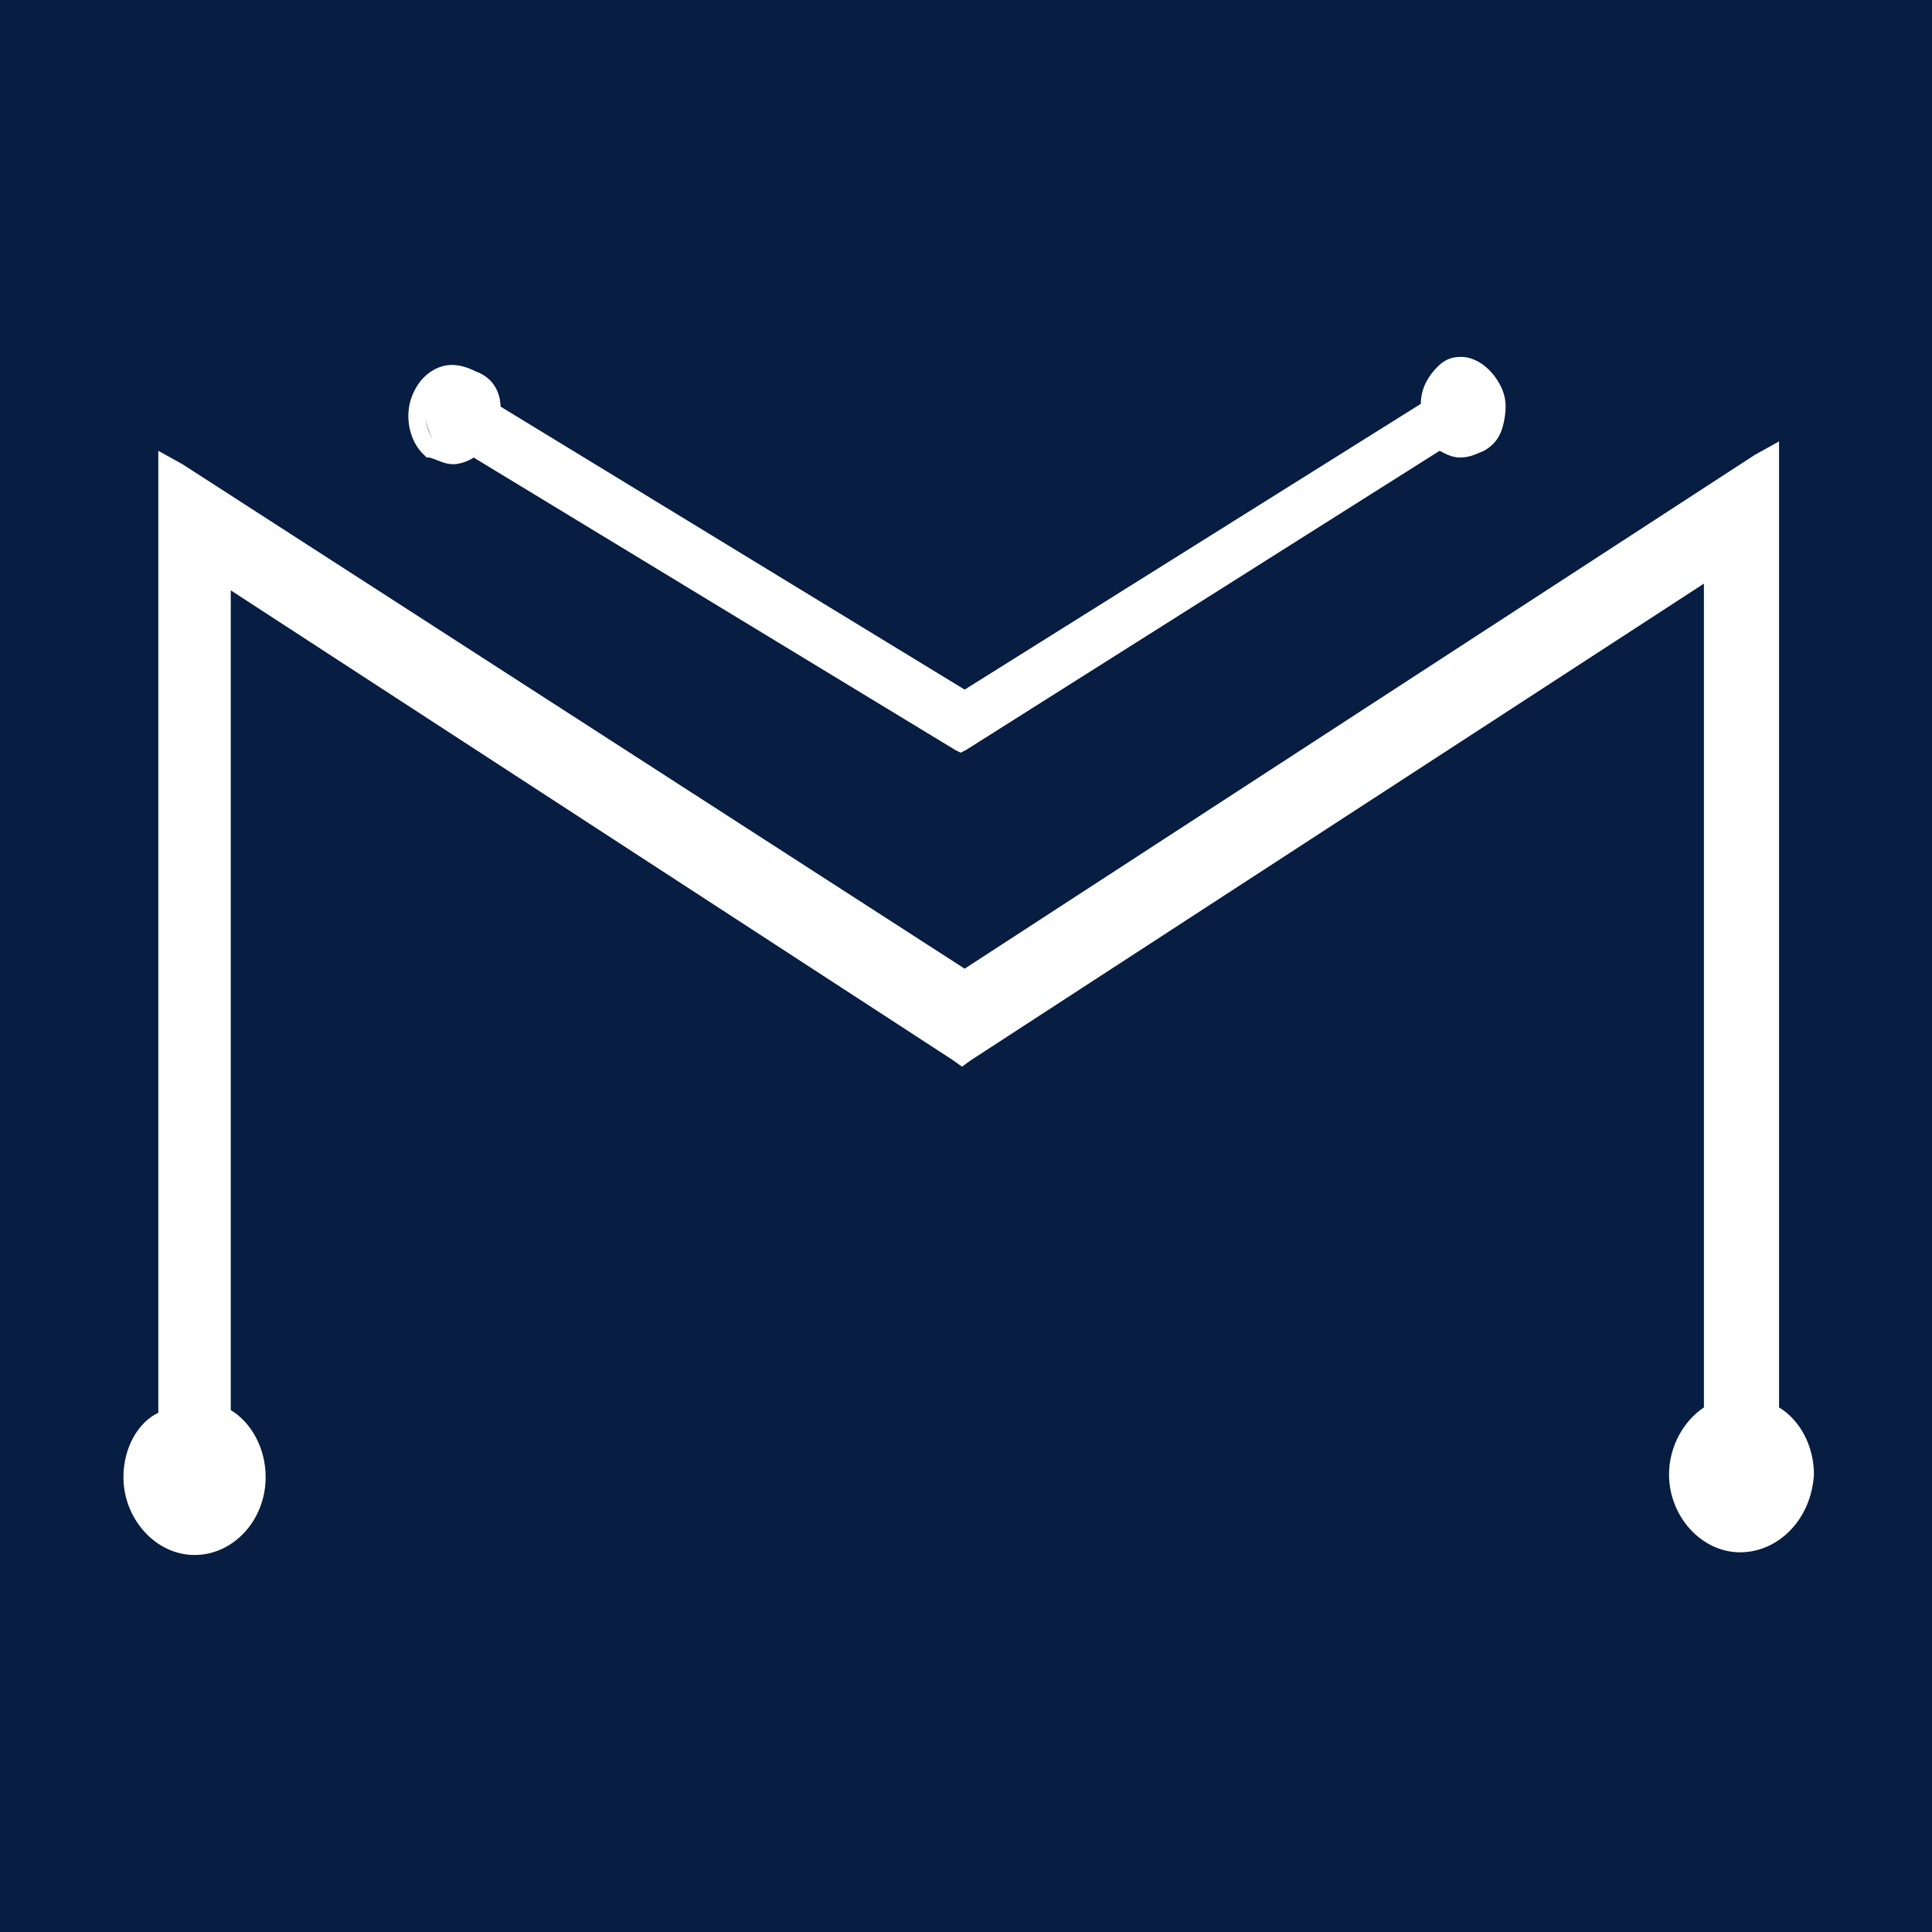
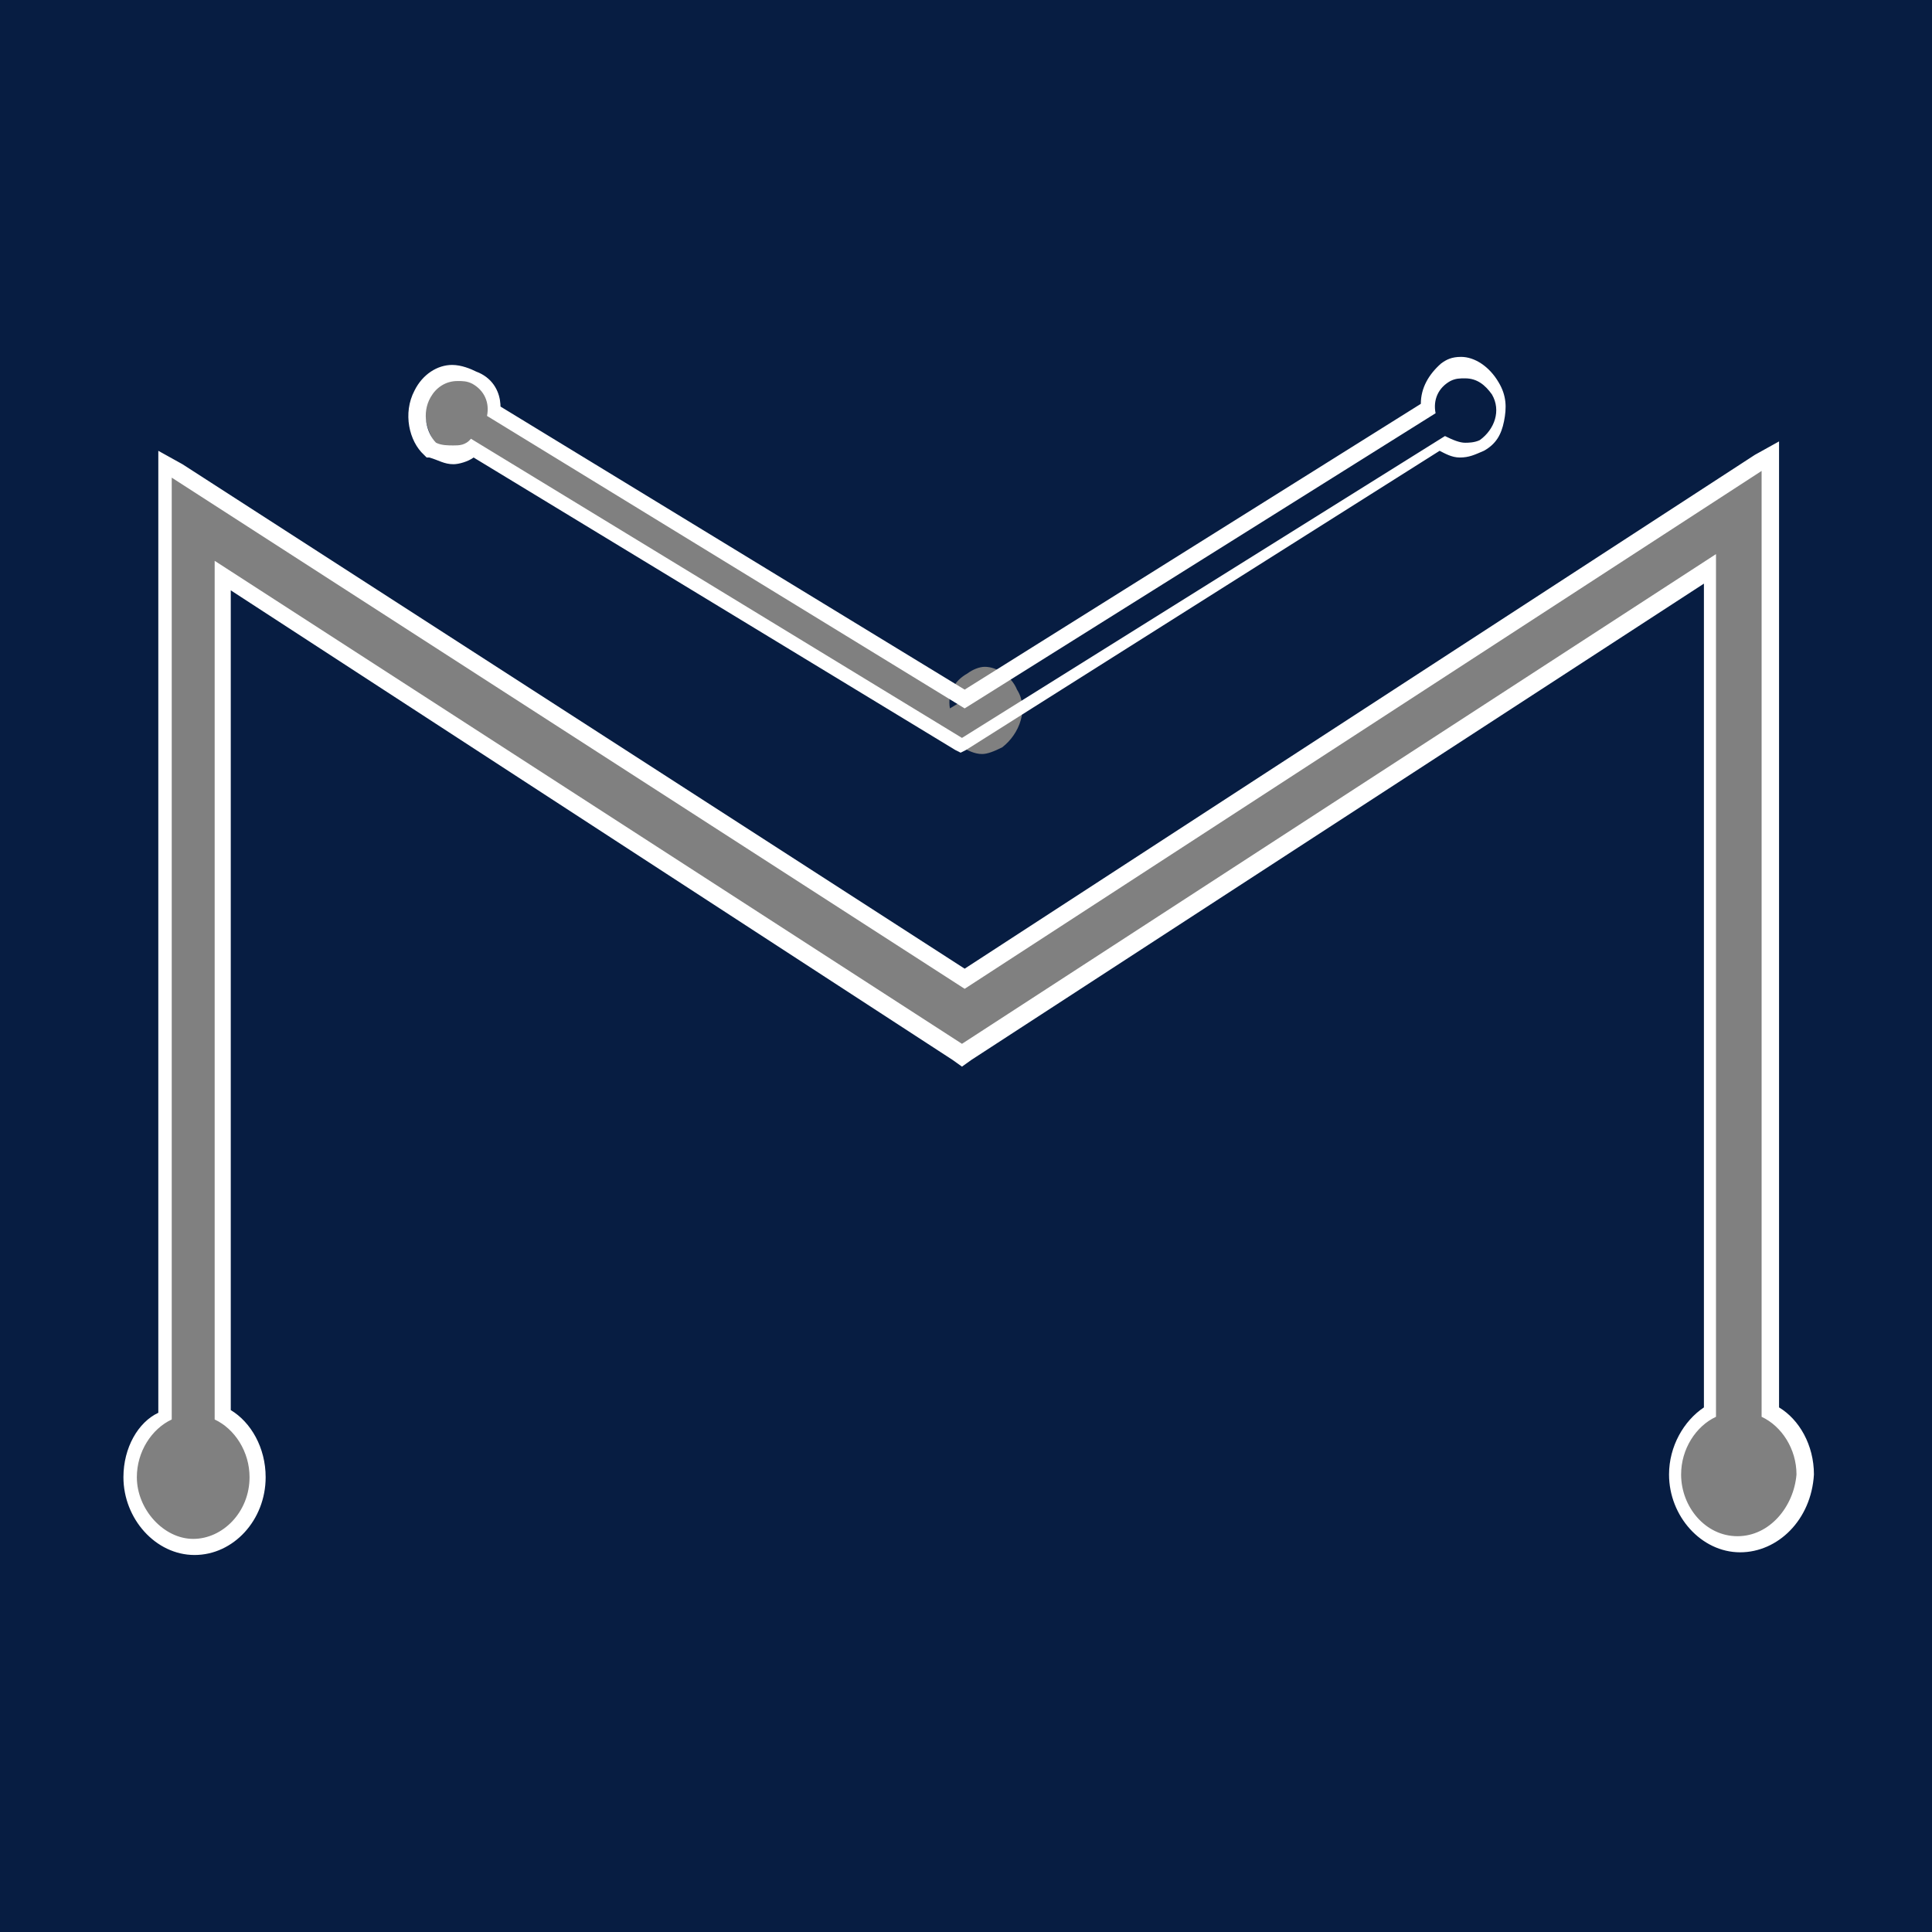
<svg xmlns="http://www.w3.org/2000/svg" version="1.1" id="Layer_1" x="0px" y="0px" viewBox="0 0 144 144" style="enable-background:new 0 0 144 144;" xml:space="preserve">
  <rect x="0" y="0" width="144" height="144" fill="#808080" stroke="none" />
  <style type="text/css">
	.st0{fill:#FFFFFF;stroke:#000000;stroke-miterlimit:10;}
	.st1{fill:#071D42;}
	.st2{fill:#FFFFFF;}
</style>
-   <rect x="-5.3" y="0.8" class="st0" width="153.7" height="140.2" />
  <g>
    <g>
-       <path class="st1" d="M-3.9,147V-3.3h151.7V147H-3.9z M12.5,105.3c-1.5,1-2.6,2.6-2.6,4.8c0,2.6,2.2,5,4.6,5c2.6,0,4.6-2.4,4.6-5    c0-1.9-1.1-3.8-2.6-4.8V42.8l55,35.7l56.1-36.2v62.8c-1.5,1-2.6,2.6-2.6,4.8c0,2.9,2.2,5.3,4.8,5.3c2.6,0,4.6-2.2,4.8-5    c0-1.9-1.1-3.8-2.6-4.8V34.1L71.9,73L12.5,34.6C12.5,34.6,12.5,105.3,12.5,105.3z M71.7,55.7l35.9-22.5c0.4,0.2,0.9,0.5,1.5,0.5    c0.4,0,0.9-0.2,1.5-0.5c1.3-1,2-2.9,1.1-4.3c-0.4-1-1.5-1.7-2.4-1.7c-0.4,0-0.9,0.2-1.3,0.5c-0.9,0.5-1.5,1.4-1.3,2.6L72.3,51.9    L37.3,30.5c0-1-0.4-2.2-1.5-2.6c-0.4-0.2-0.9-0.5-1.3-0.5c-0.9,0-2,0.5-2.4,1.7c-0.9,1.4-0.2,3.1,0.4,4.1c0.7,0.5,1.1,0.5,1.5,0.5    s1.1-0.2,1.5-0.5L71.7,55.7z" />
+       <path class="st1" d="M-3.9,147V-3.3h151.7V147H-3.9z M12.5,105.3c-1.5,1-2.6,2.6-2.6,4.8c0,2.6,2.2,5,4.6,5c2.6,0,4.6-2.4,4.6-5    c0-1.9-1.1-3.8-2.6-4.8V42.8l55,35.7l56.1-36.2v62.8c-1.5,1-2.6,2.6-2.6,4.8c0,2.9,2.2,5.3,4.8,5.3c2.6,0,4.6-2.2,4.8-5    c0-1.9-1.1-3.8-2.6-4.8V34.1L71.9,73L12.5,34.6C12.5,34.6,12.5,105.3,12.5,105.3z M71.7,55.7c0.4,0.2,0.9,0.5,1.5,0.5    c0.4,0,0.9-0.2,1.5-0.5c1.3-1,2-2.9,1.1-4.3c-0.4-1-1.5-1.7-2.4-1.7c-0.4,0-0.9,0.2-1.3,0.5c-0.9,0.5-1.5,1.4-1.3,2.6L72.3,51.9    L37.3,30.5c0-1-0.4-2.2-1.5-2.6c-0.4-0.2-0.9-0.5-1.3-0.5c-0.9,0-2,0.5-2.4,1.7c-0.9,1.4-0.2,3.1,0.4,4.1c0.7,0.5,1.1,0.5,1.5,0.5    s1.1-0.2,1.5-0.5L71.7,55.7z" />
      <path class="st2" d="M147.3-2.5v149.1H-3.3V-2.5H147.3 M105.9,30.1l-34,21.3L37.3,30.3c0-1.2-0.7-2.2-1.8-2.6    c-0.4-0.2-1.1-0.5-1.8-0.5c-1.1,0-2.2,0.7-2.8,1.9c-0.9,1.7-0.4,3.8,0.7,4.8l0.2,0.2H32c0.7,0.2,1.1,0.5,1.8,0.5    c0.4,0,1.1-0.2,1.5-0.5l35.9,21.8l0.4,0.2l0.4-0.2l35.3-22.3c0.4,0.2,0.9,0.5,1.5,0.5c0.7,0,1.1-0.2,1.8-0.5    c0.9-0.5,1.3-1.2,1.5-2.2c0.2-1,0.2-1.9-0.4-2.9c-0.7-1.2-1.8-1.9-2.8-1.9c-0.7,0-1.1,0.2-1.5,0.5    C106.5,27.9,105.9,28.9,105.9,30.1 M71.9,72.2L13.6,34.6l-1.8-1v2.2v69.5c-1.5,0.7-2.6,2.6-2.6,4.8c0,3.1,2.4,5.8,5.3,5.8    s5.3-2.6,5.3-5.8c0-2.2-1.1-4.1-2.6-5V44L71,79l0.7,0.5l0.7-0.5l54.6-35.5v61.4c-1.5,1-2.6,2.9-2.6,5c0,3.1,2.4,5.8,5.3,5.8    c2.8,0,5.3-2.4,5.5-5.8c0-2.2-1.1-4.1-2.6-5V35.1v-2.2l-1.8,1L71.9,72.2 M148.4-3.7H-4.4v151.5h152.8V-3.7L148.4-3.7z M71.9,52.8    L107,30.8c-0.2-1,0.2-1.9,1.1-2.4c0.4-0.2,0.7-0.2,1.1-0.2c0.9,0,1.5,0.5,2,1.2c0.7,1.2,0.2,2.6-0.9,3.4c-0.4,0.2-0.9,0.2-1.1,0.2    c-0.4,0-0.9-0.2-1.5-0.5L71.7,55L35.1,32.7c-0.4,0.5-0.9,0.5-1.3,0.5s-0.9,0-1.3-0.2c-0.7-0.7-1.1-2.2-0.4-3.4    c0.4-0.7,1.1-1.2,2-1.2c0.4,0,0.7,0,1.1,0.2c0.9,0.5,1.3,1.4,1.1,2.4L71.9,52.8L71.9,52.8z M71.9,73.7l59.4-38.6v70.5    c1.5,0.7,2.6,2.4,2.6,4.3c-0.2,2.4-2,4.6-4.4,4.6c-2.4,0-4.2-2.2-4.2-4.6c0-1.9,1.1-3.6,2.6-4.3V41.3L71.7,77.8L16,41.8v64    c1.5,0.7,2.6,2.4,2.6,4.3c0,2.6-2,4.6-4.2,4.6s-4.2-2.2-4.2-4.6c0-1.9,1.1-3.6,2.6-4.3V35.6L71.9,73.7L71.9,73.7z" />
    </g>
  </g>
</svg>